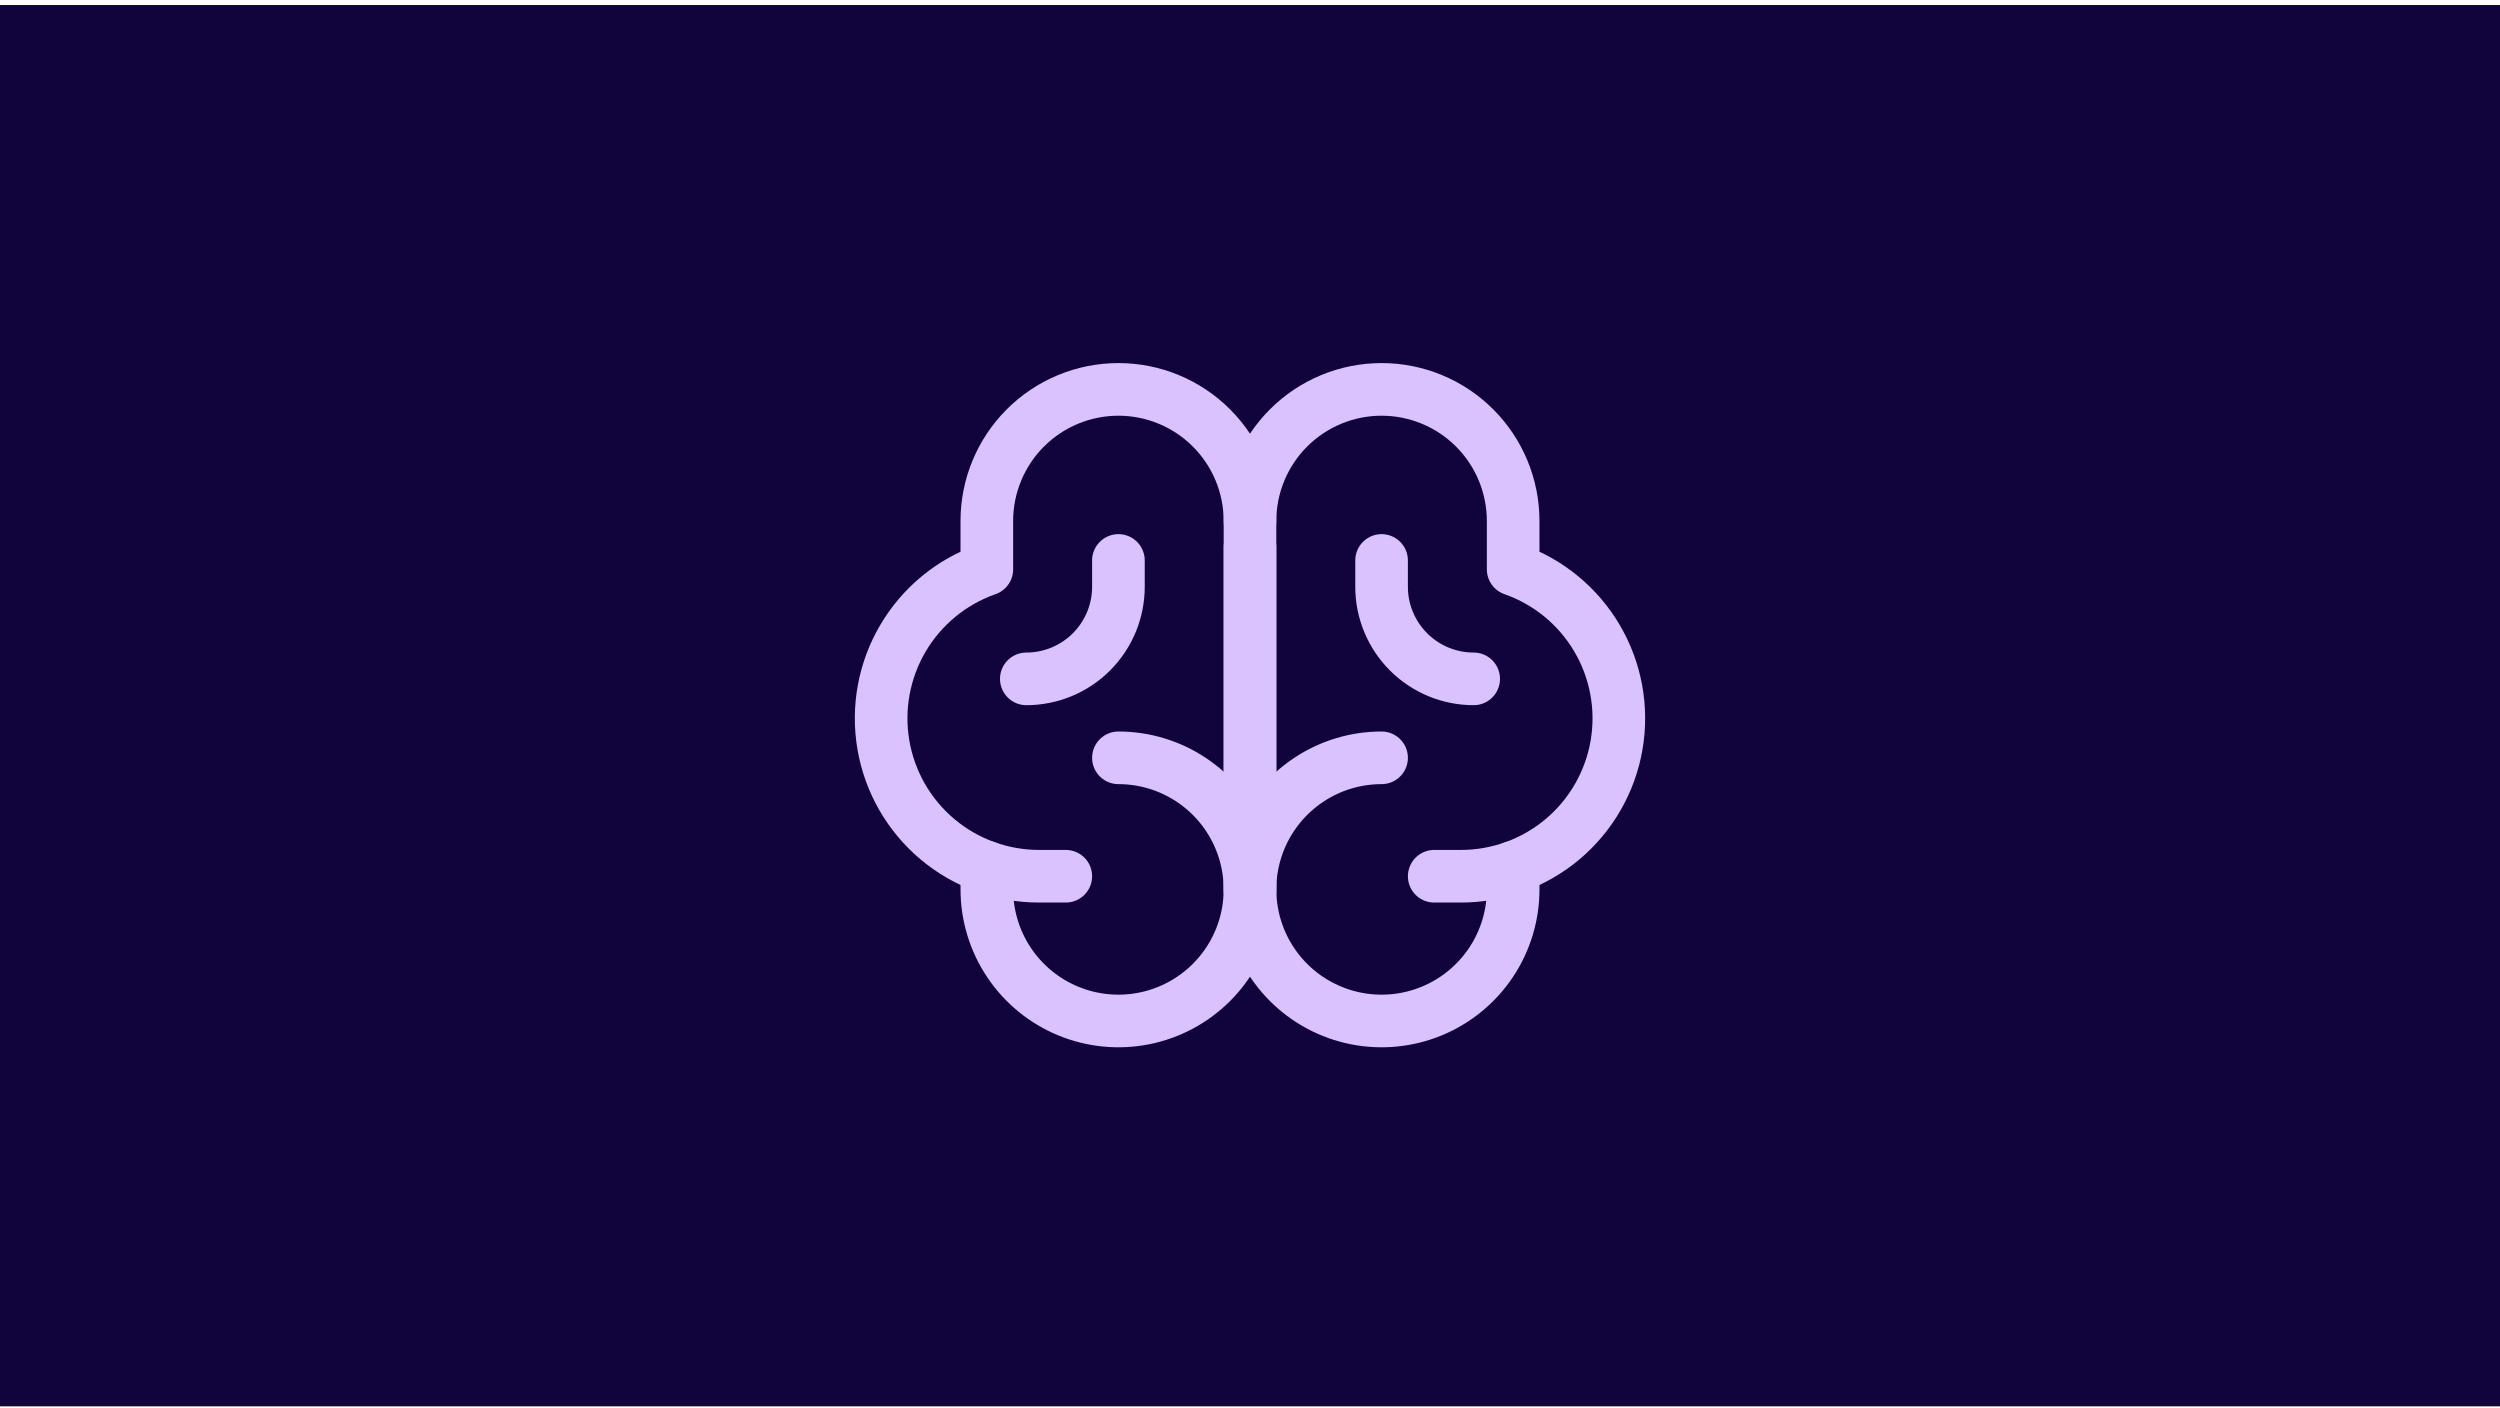
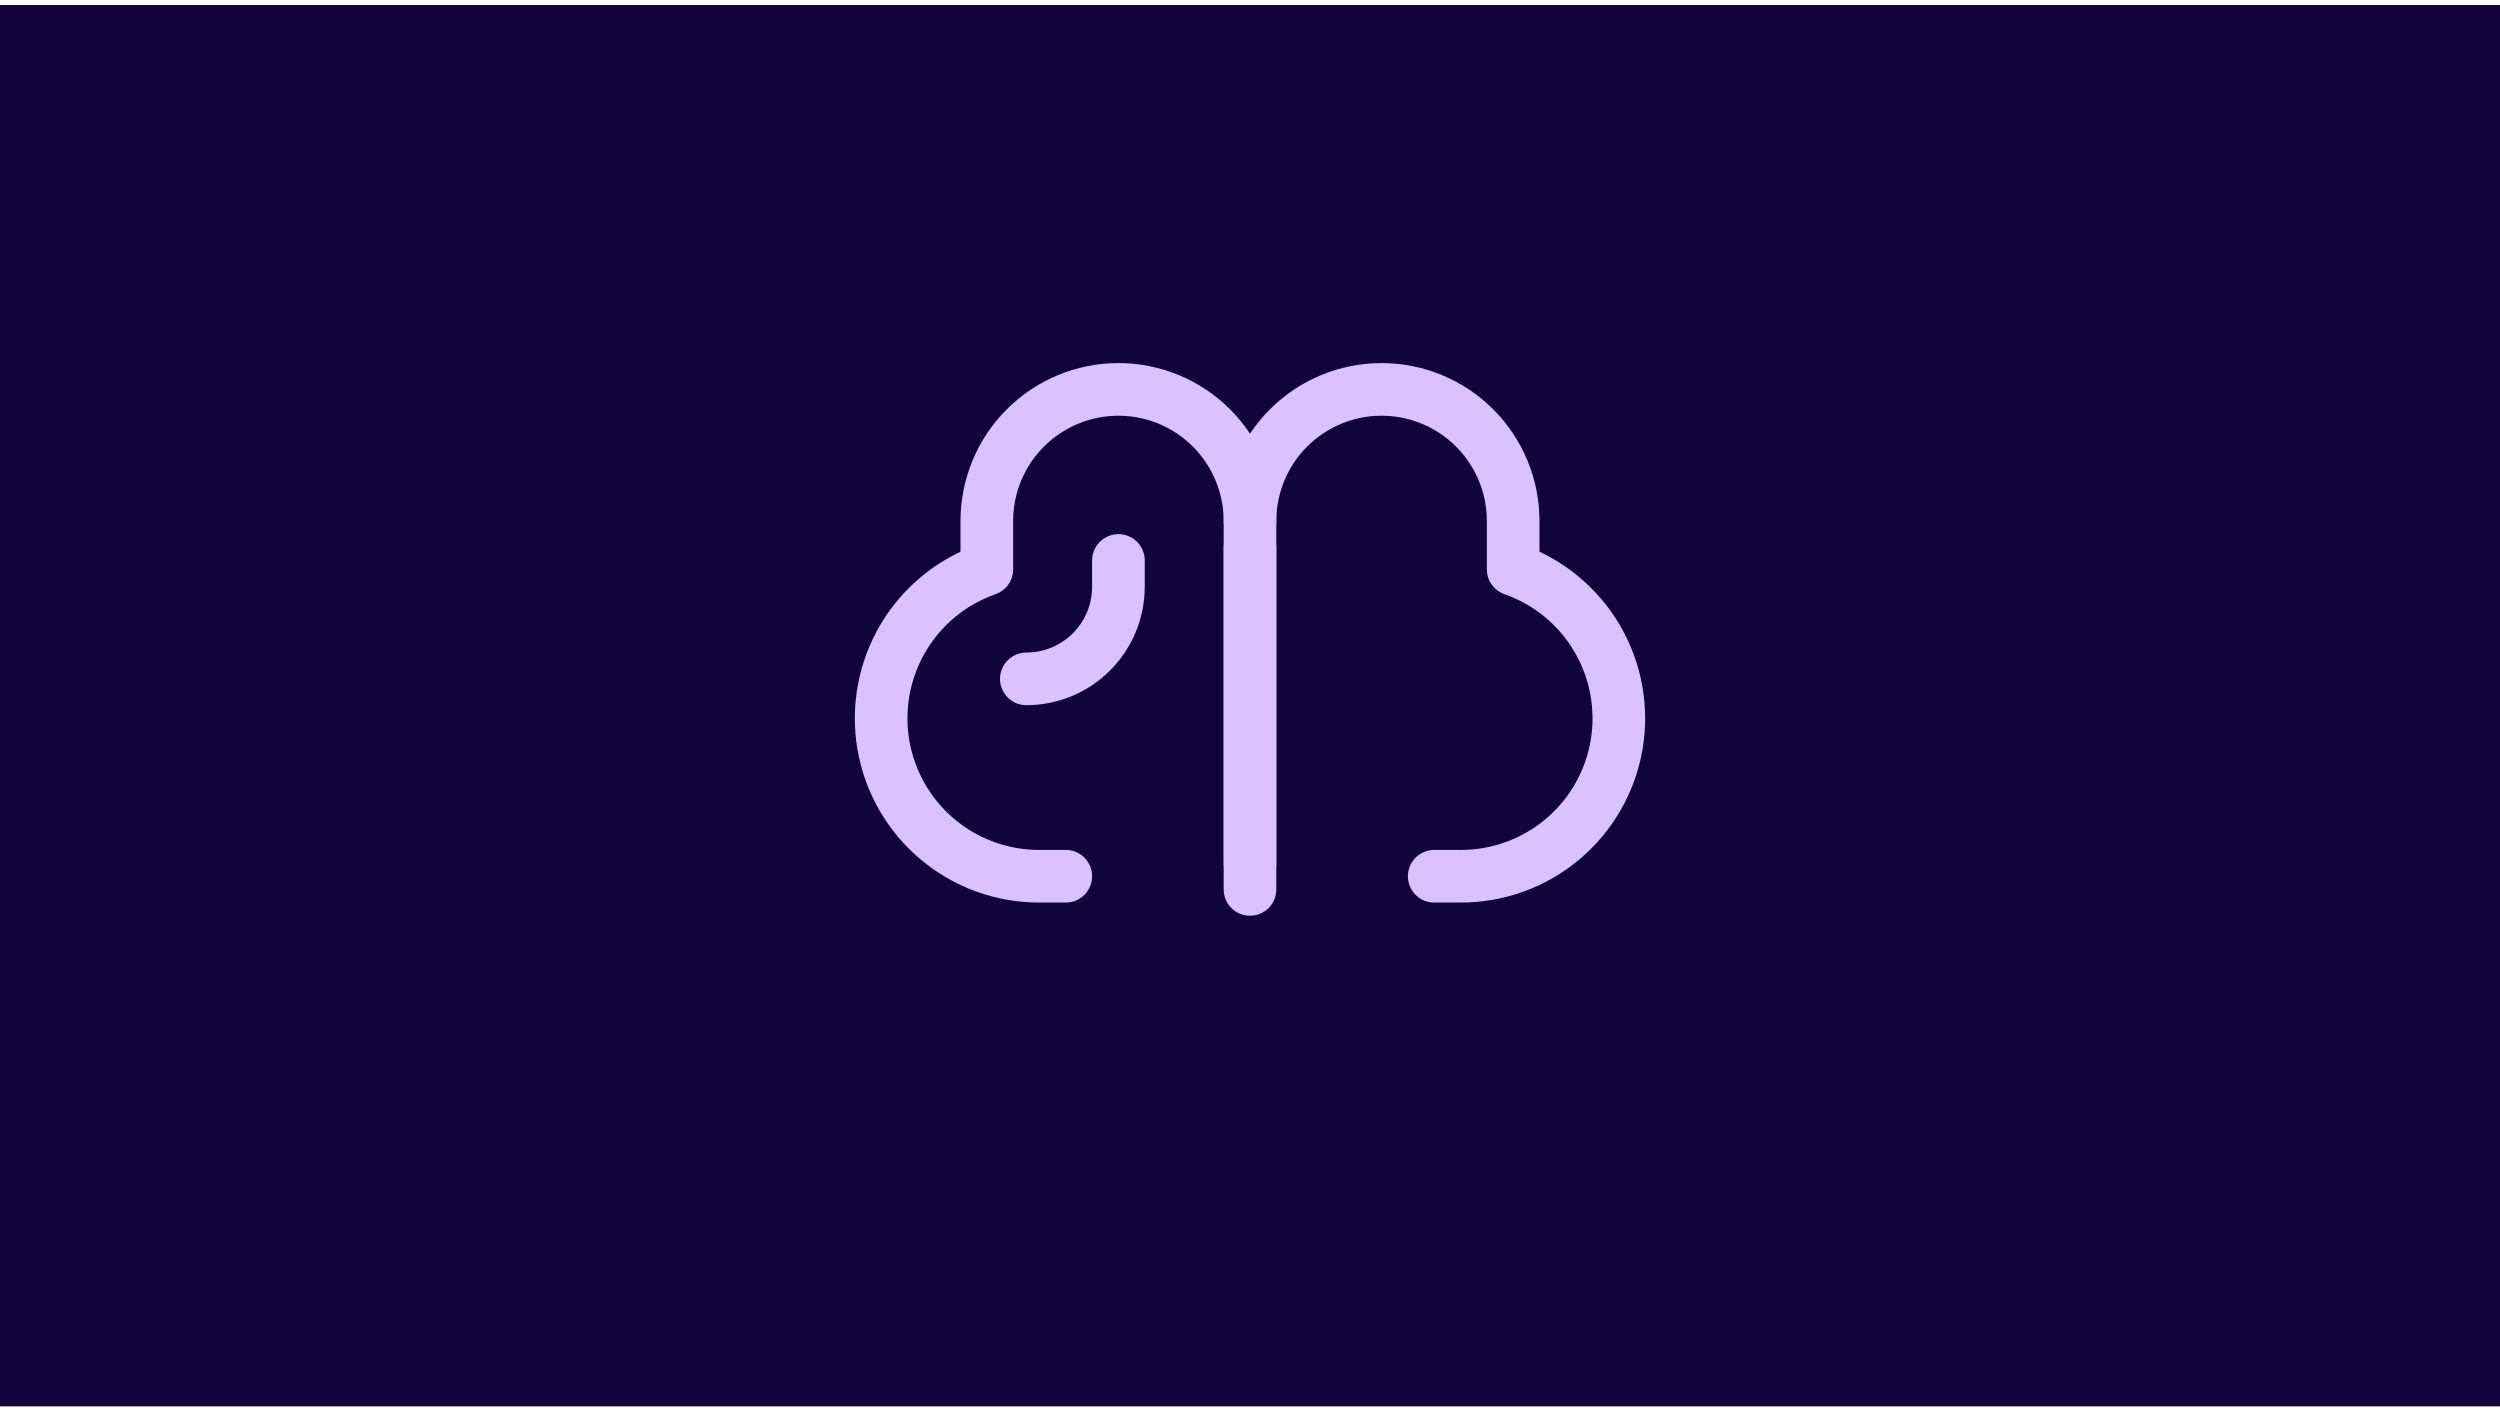
<svg xmlns="http://www.w3.org/2000/svg" width="380" height="214" viewBox="0 0 380 214" fill="none">
  <rect width="380" height="213" transform="translate(0 0.765)" fill="#11033B" />
  <path d="M190 131.188V83.189" stroke="#D9C2FD" stroke-width="8" stroke-linecap="round" stroke-linejoin="round" />
-   <path d="M170 115.188C173.956 115.188 177.822 116.361 181.111 118.559C184.4 120.757 186.964 123.88 188.478 127.535C189.991 131.189 190.387 135.211 189.616 139.09C188.844 142.97 186.939 146.534 184.142 149.331C181.345 152.128 177.781 154.032 173.902 154.804C170.022 155.576 166.001 155.18 162.346 153.666C158.692 152.152 155.568 149.589 153.371 146.3C151.173 143.011 150 139.144 150 135.188V131.838" stroke="#D9C2FD" stroke-width="8" stroke-linecap="round" stroke-linejoin="round" />
-   <path d="M210 115.188C206.044 115.188 202.178 116.361 198.889 118.559C195.6 120.757 193.036 123.88 191.522 127.535C190.009 131.189 189.613 135.211 190.384 139.09C191.156 142.97 193.061 146.534 195.858 149.331C198.655 152.128 202.219 154.032 206.098 154.804C209.978 155.576 213.999 155.18 217.654 153.666C221.308 152.152 224.432 149.589 226.629 146.3C228.827 143.011 230 139.144 230 135.188V131.838" stroke="#D9C2FD" stroke-width="8" stroke-linecap="round" stroke-linejoin="round" />
  <path d="M161.998 133.188H157.998C152.325 133.204 146.83 131.209 142.488 127.558C138.146 123.907 135.238 118.836 134.279 113.245C133.32 107.654 134.373 101.904 137.25 97.015C140.128 92.126 144.644 88.414 149.998 86.538V79.189C149.998 73.884 152.105 68.797 155.856 65.046C159.607 61.296 164.694 59.188 169.998 59.188C175.302 59.188 180.389 61.296 184.14 65.046C187.891 68.797 189.998 73.884 189.998 79.189V135.188" stroke="#D9C2FD" stroke-width="8" stroke-linecap="round" stroke-linejoin="round" />
  <path d="M218 133.188H222C227.673 133.204 233.168 131.209 237.51 127.558C241.852 123.907 244.76 118.836 245.719 113.245C246.678 107.654 245.625 101.904 242.748 97.015C239.87 92.126 235.354 88.414 230 86.538V79.189C230 73.884 227.893 68.797 224.142 65.046C220.391 61.296 215.304 59.188 210 59.188C204.696 59.188 199.609 61.296 195.858 65.046C192.107 68.797 190 73.884 190 79.189" stroke="#D9C2FD" stroke-width="8" stroke-linecap="round" stroke-linejoin="round" />
  <path d="M170 85.189V89.189C170 92.901 168.525 96.463 165.899 99.088C163.274 101.713 159.713 103.188 156 103.188" stroke="#D9C2FD" stroke-width="8" stroke-linecap="round" stroke-linejoin="round" />
-   <path d="M210 85.189V89.189C210 92.901 211.475 96.463 214.101 99.088C216.726 101.713 220.287 103.188 224 103.188" stroke="#D9C2FD" stroke-width="8" stroke-linecap="round" stroke-linejoin="round" />
</svg>